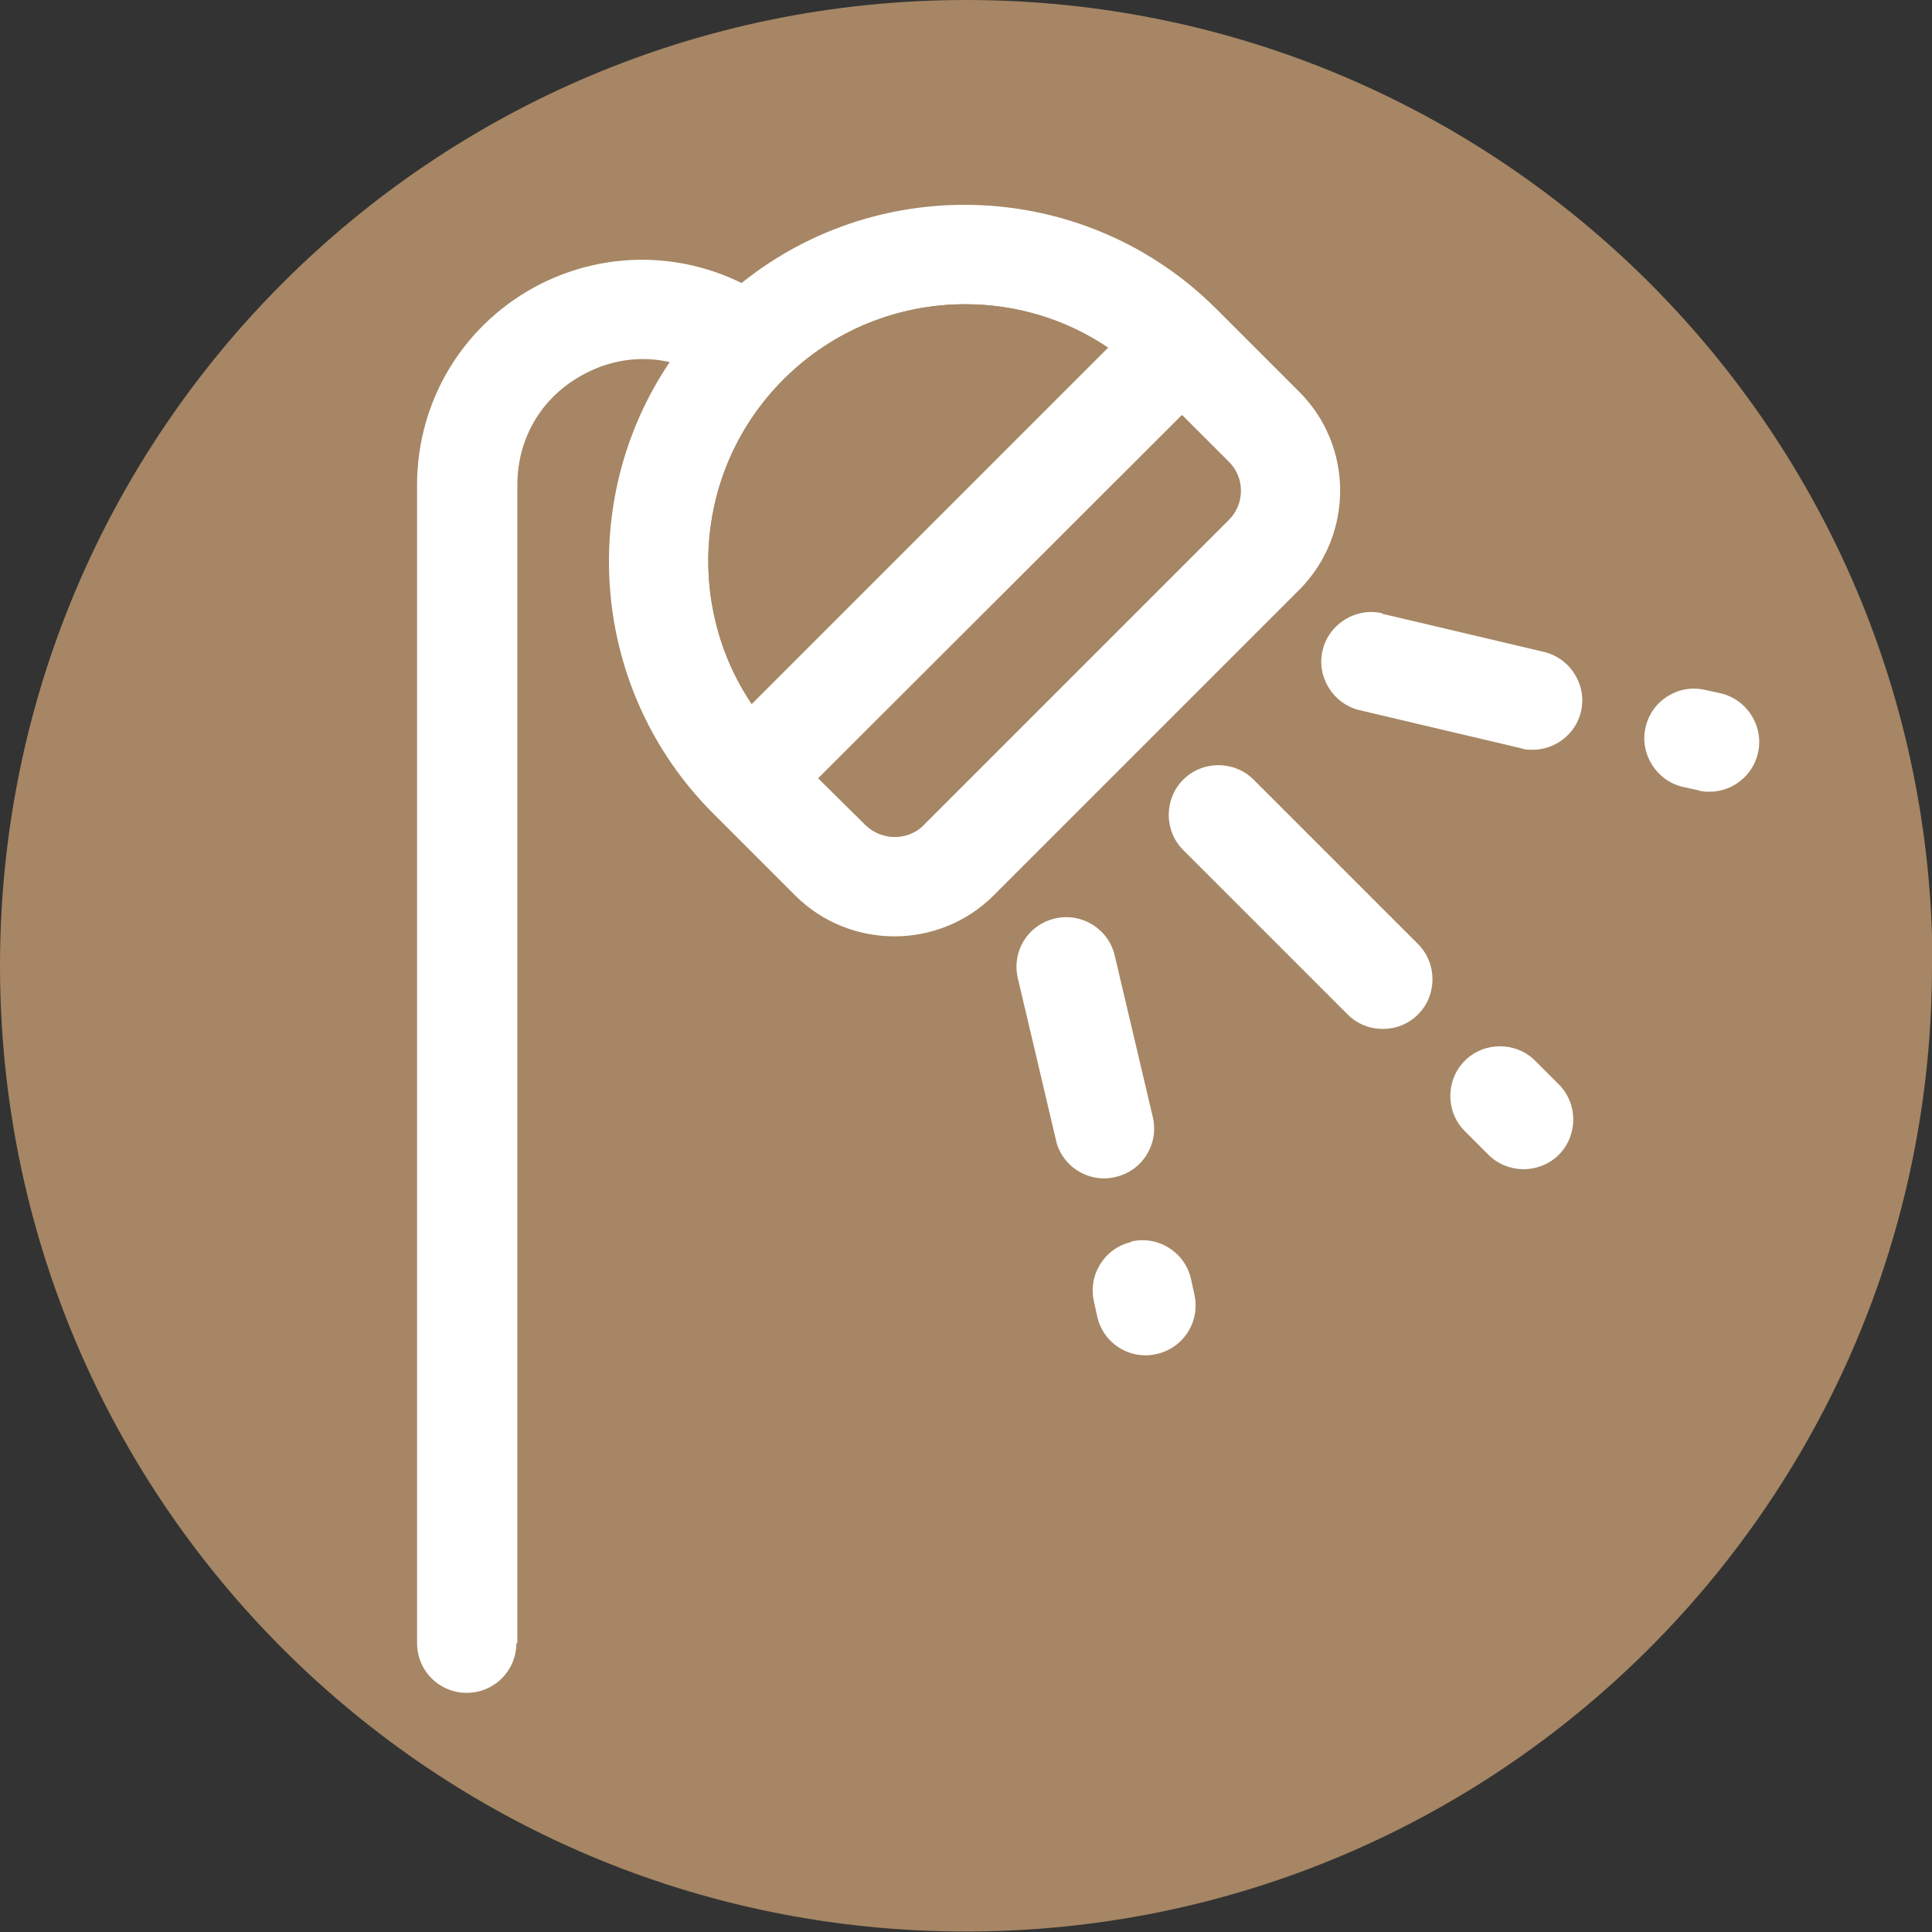
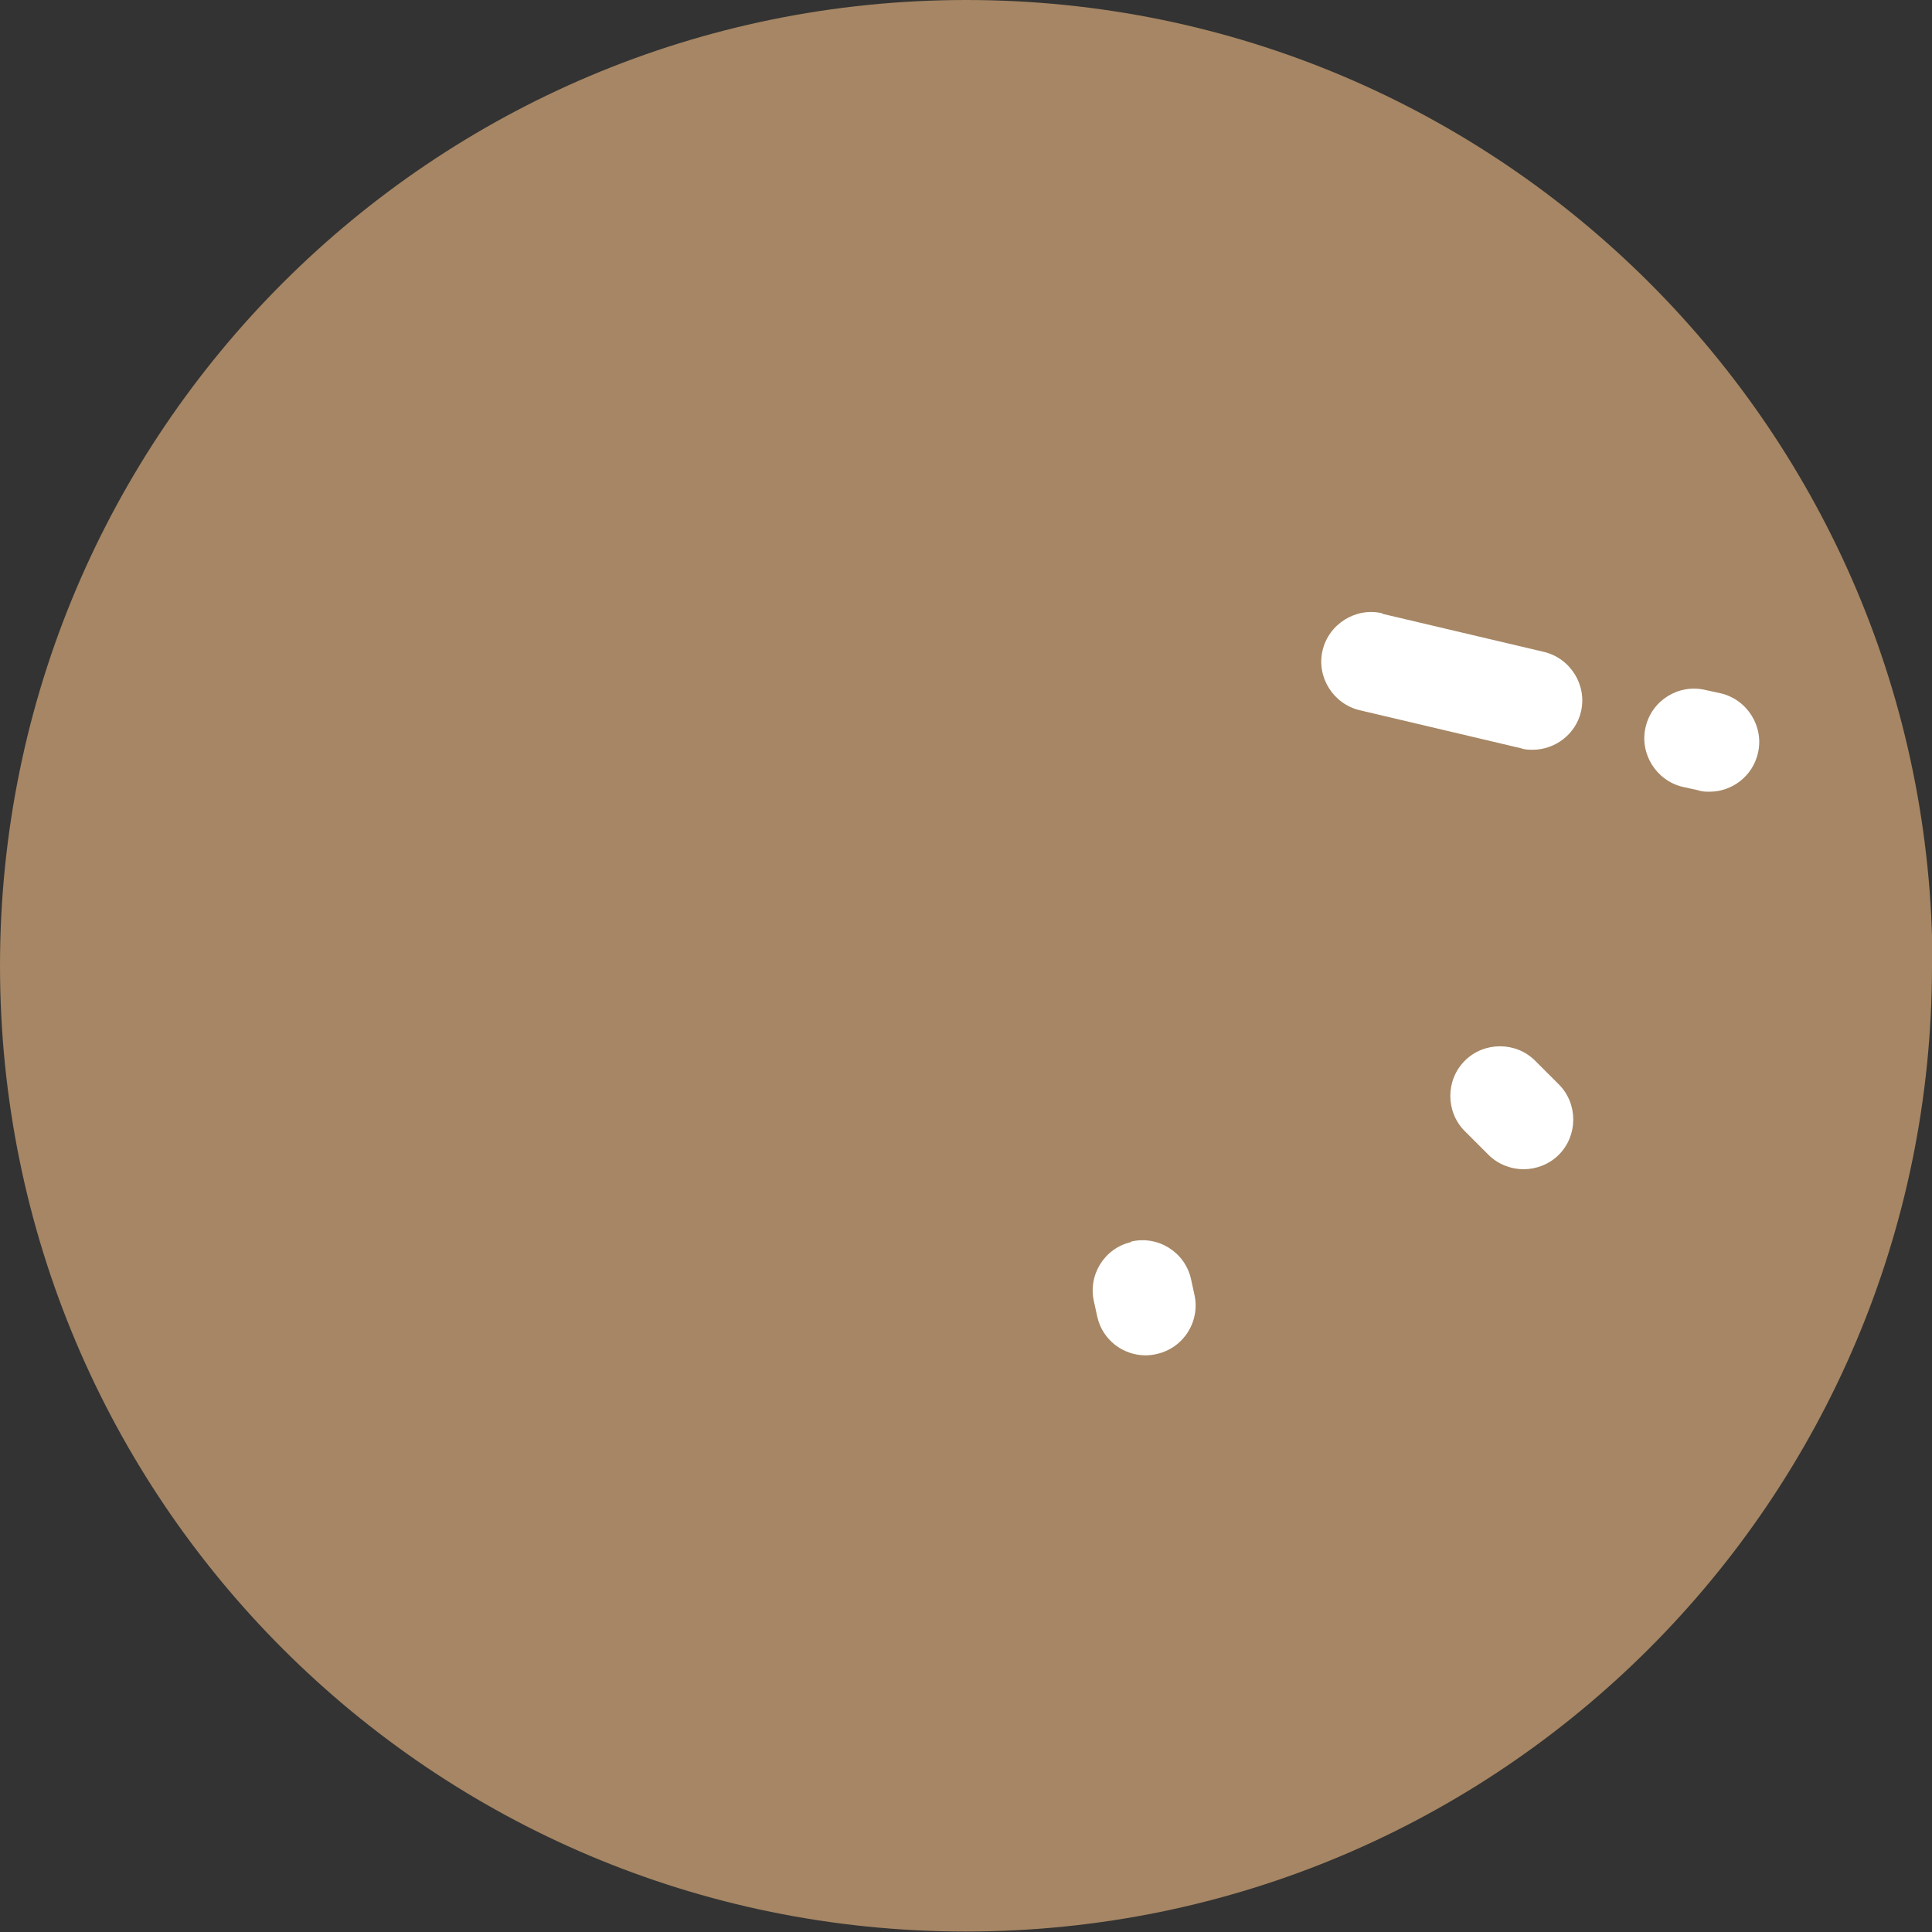
<svg xmlns="http://www.w3.org/2000/svg" id="b" data-name="レイヤー 2" width="40.07" height="40.07" viewBox="0 0 40.07 40.07">
  <rect x="0" y="0" width="40.07" height="40.07" fill="#333333" stroke="none" />
  <defs>
    <style>
      .d {
        fill: #fff;
      }

      .e {
        fill: #a68664;
      }
    </style>
  </defs>
  <g id="c" data-name="レイヤー 1">
    <g>
-       <path class="e" d="M40.07,20.03c0,11.06-8.97,20.03-20.04,20.03S0,31.1,0,20.03,8.97,0,20.04,0s20.04,8.97,20.04,20.03Z" />
+       <path class="e" d="M40.07,20.03c0,11.06-8.97,20.03-20.04,20.03S0,31.1,0,20.03,8.97,0,20.04,0s20.04,8.97,20.04,20.03" />
      <g>
        <path class="d" d="M28.67,12.73l3.35,.79c.55,.13,.9,.69,.77,1.24-.11,.47-.54,.79-1,.79-.08,0-.16,0-.24-.03l-3.35-.79c-.55-.13-.9-.69-.77-1.24,.13-.55,.69-.9,1.24-.77Z" />
        <path class="d" d="M35.37,14.31l.32,.07c.55,.13,.9,.69,.77,1.24-.11,.48-.54,.8-1,.8-.08,0-.16,0-.24-.03l-.32-.07c-.55-.13-.9-.69-.77-1.24,.13-.56,.69-.9,1.24-.77Z" />
        <path class="d" d="M23.46,25.75c.55-.13,1.11,.21,1.24,.77l.07,.32c.13,.55-.21,1.11-.77,1.24-.08,.02-.16,.03-.24,.03-.47,0-.89-.32-1-.79l-.07-.32c-.13-.55,.21-1.11,.77-1.24Z" />
-         <path class="d" d="M21.9,23.64l-.79-3.35c-.13-.56,.21-1.11,.77-1.24,.55-.13,1.11,.21,1.24,.77l.79,3.35c.13,.55-.21,1.11-.77,1.24-.08,.02-.16,.03-.24,.03-.47,0-.89-.32-1-.79Z" />
-         <path class="d" d="M24.54,16.17c.4-.4,1.06-.4,1.46,0l3.41,3.41c.4,.4,.4,1.06,0,1.46-.2,.2-.46,.3-.73,.3s-.53-.1-.73-.3l-3.41-3.41c-.4-.4-.4-1.06,0-1.46Z" />
        <path class="d" d="M30.87,23.95l-.49-.49c-.4-.4-.4-1.06,0-1.46,.4-.4,1.06-.4,1.46,0l.49,.49c.4,.4,.4,1.06,0,1.46-.2,.2-.47,.3-.73,.3s-.53-.1-.73-.3Z" />
-         <path class="d" d="M10.73,34.08V10.06c0-1.01,.54-1.88,1.44-2.33,.55-.28,1.15-.35,1.72-.22-1.94,2.87-1.64,6.82,.9,9.36l1.7,1.7c.57,.57,1.32,.85,2.06,.85s1.49-.28,2.06-.85l6.33-6.33c1.14-1.14,1.14-2.99,0-4.12l-1.71-1.71c-2.69-2.69-6.95-2.87-9.85-.54-1.3-.64-2.82-.65-4.15,.01-1.59,.8-2.58,2.4-2.58,4.18v24.02c0,.57,.46,1.03,1.03,1.03s1.03-.46,1.03-1.03Zm6.25-17.94l7.54-7.53,.97,.97c.33,.33,.33,.87,0,1.2l-6.33,6.33c-.33,.33-.87,.33-1.21,0l-.98-.97Zm-.73-8.27c1.04-1.04,2.4-1.56,3.77-1.56,1.04,0,2.07,.3,2.96,.9l-7.39,7.39c-1.39-2.07-1.17-4.9,.66-6.73Z" />
        <path class="e" d="M19.16,17.11c-.33,.33-.87,.33-1.21,0l-.98-.97,7.54-7.53,.97,.97c.33,.33,.33,.87,0,1.2l-6.33,6.33Z" />
-         <path class="e" d="M16.25,7.87c1.04-1.04,2.4-1.56,3.77-1.56,1.04,0,2.07,.3,2.96,.9l-7.39,7.39c-1.39-2.07-1.17-4.9,.66-6.73Z" />
      </g>
    </g>
  </g>
</svg>